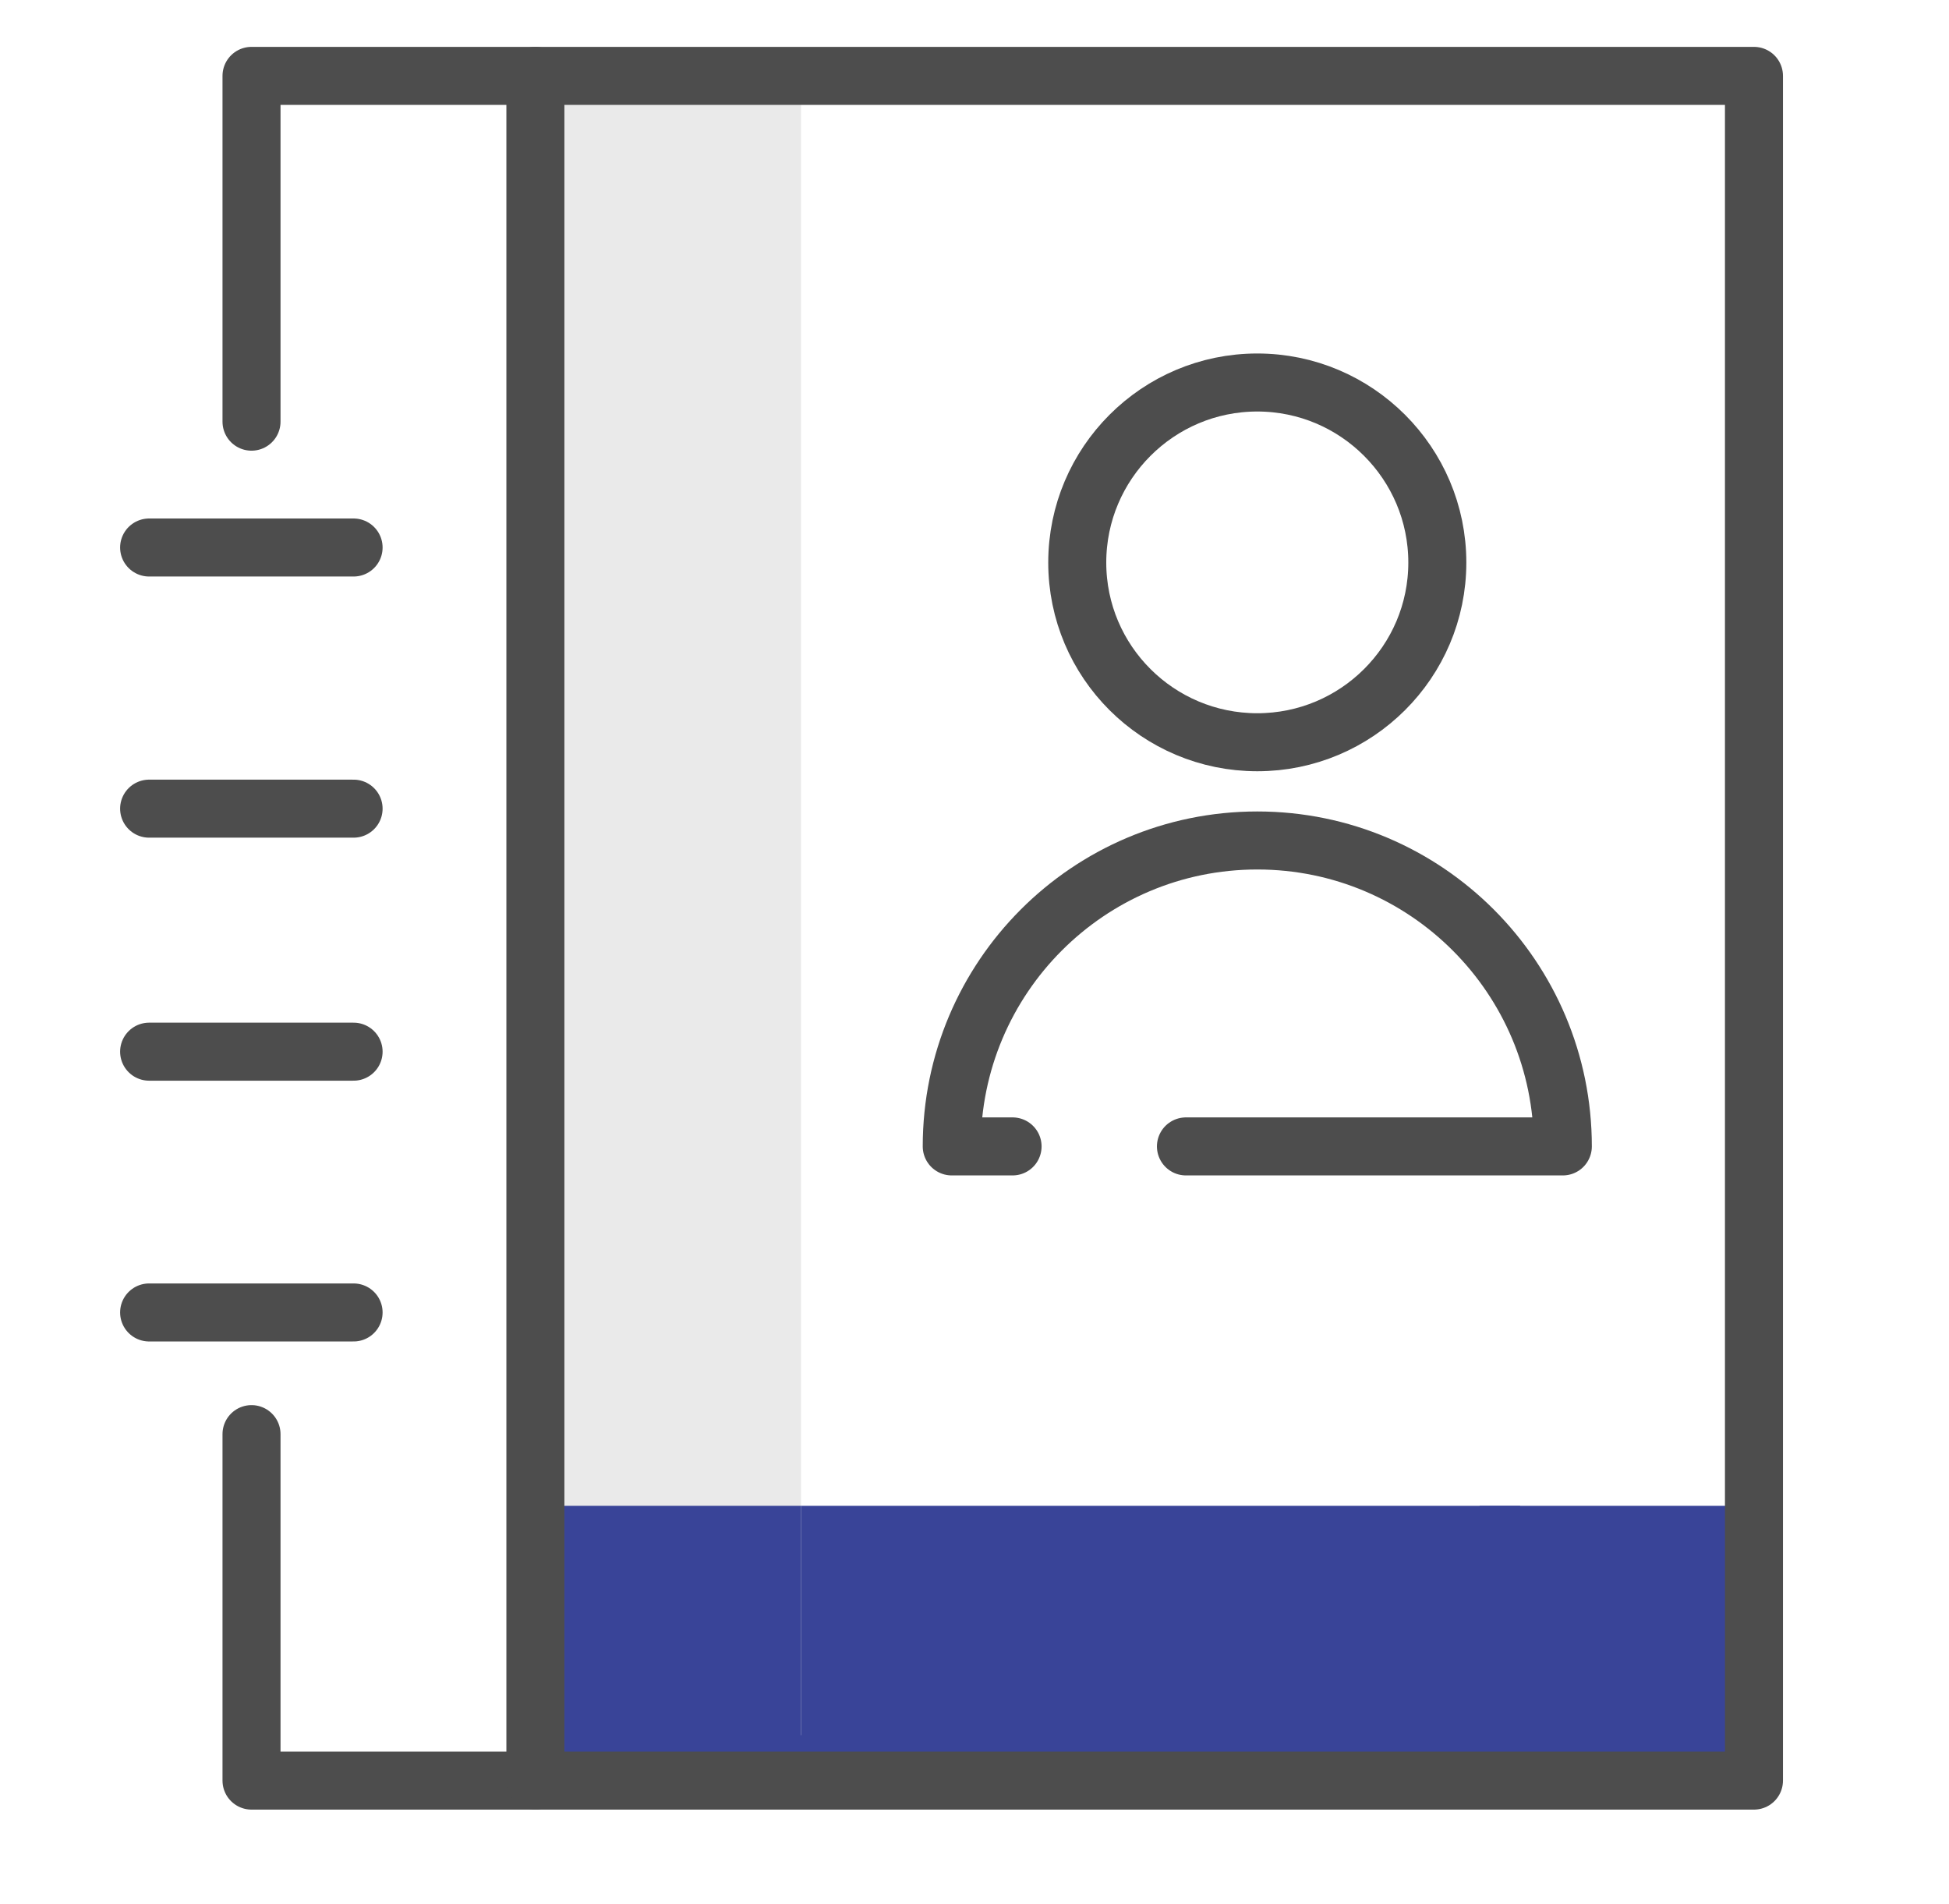
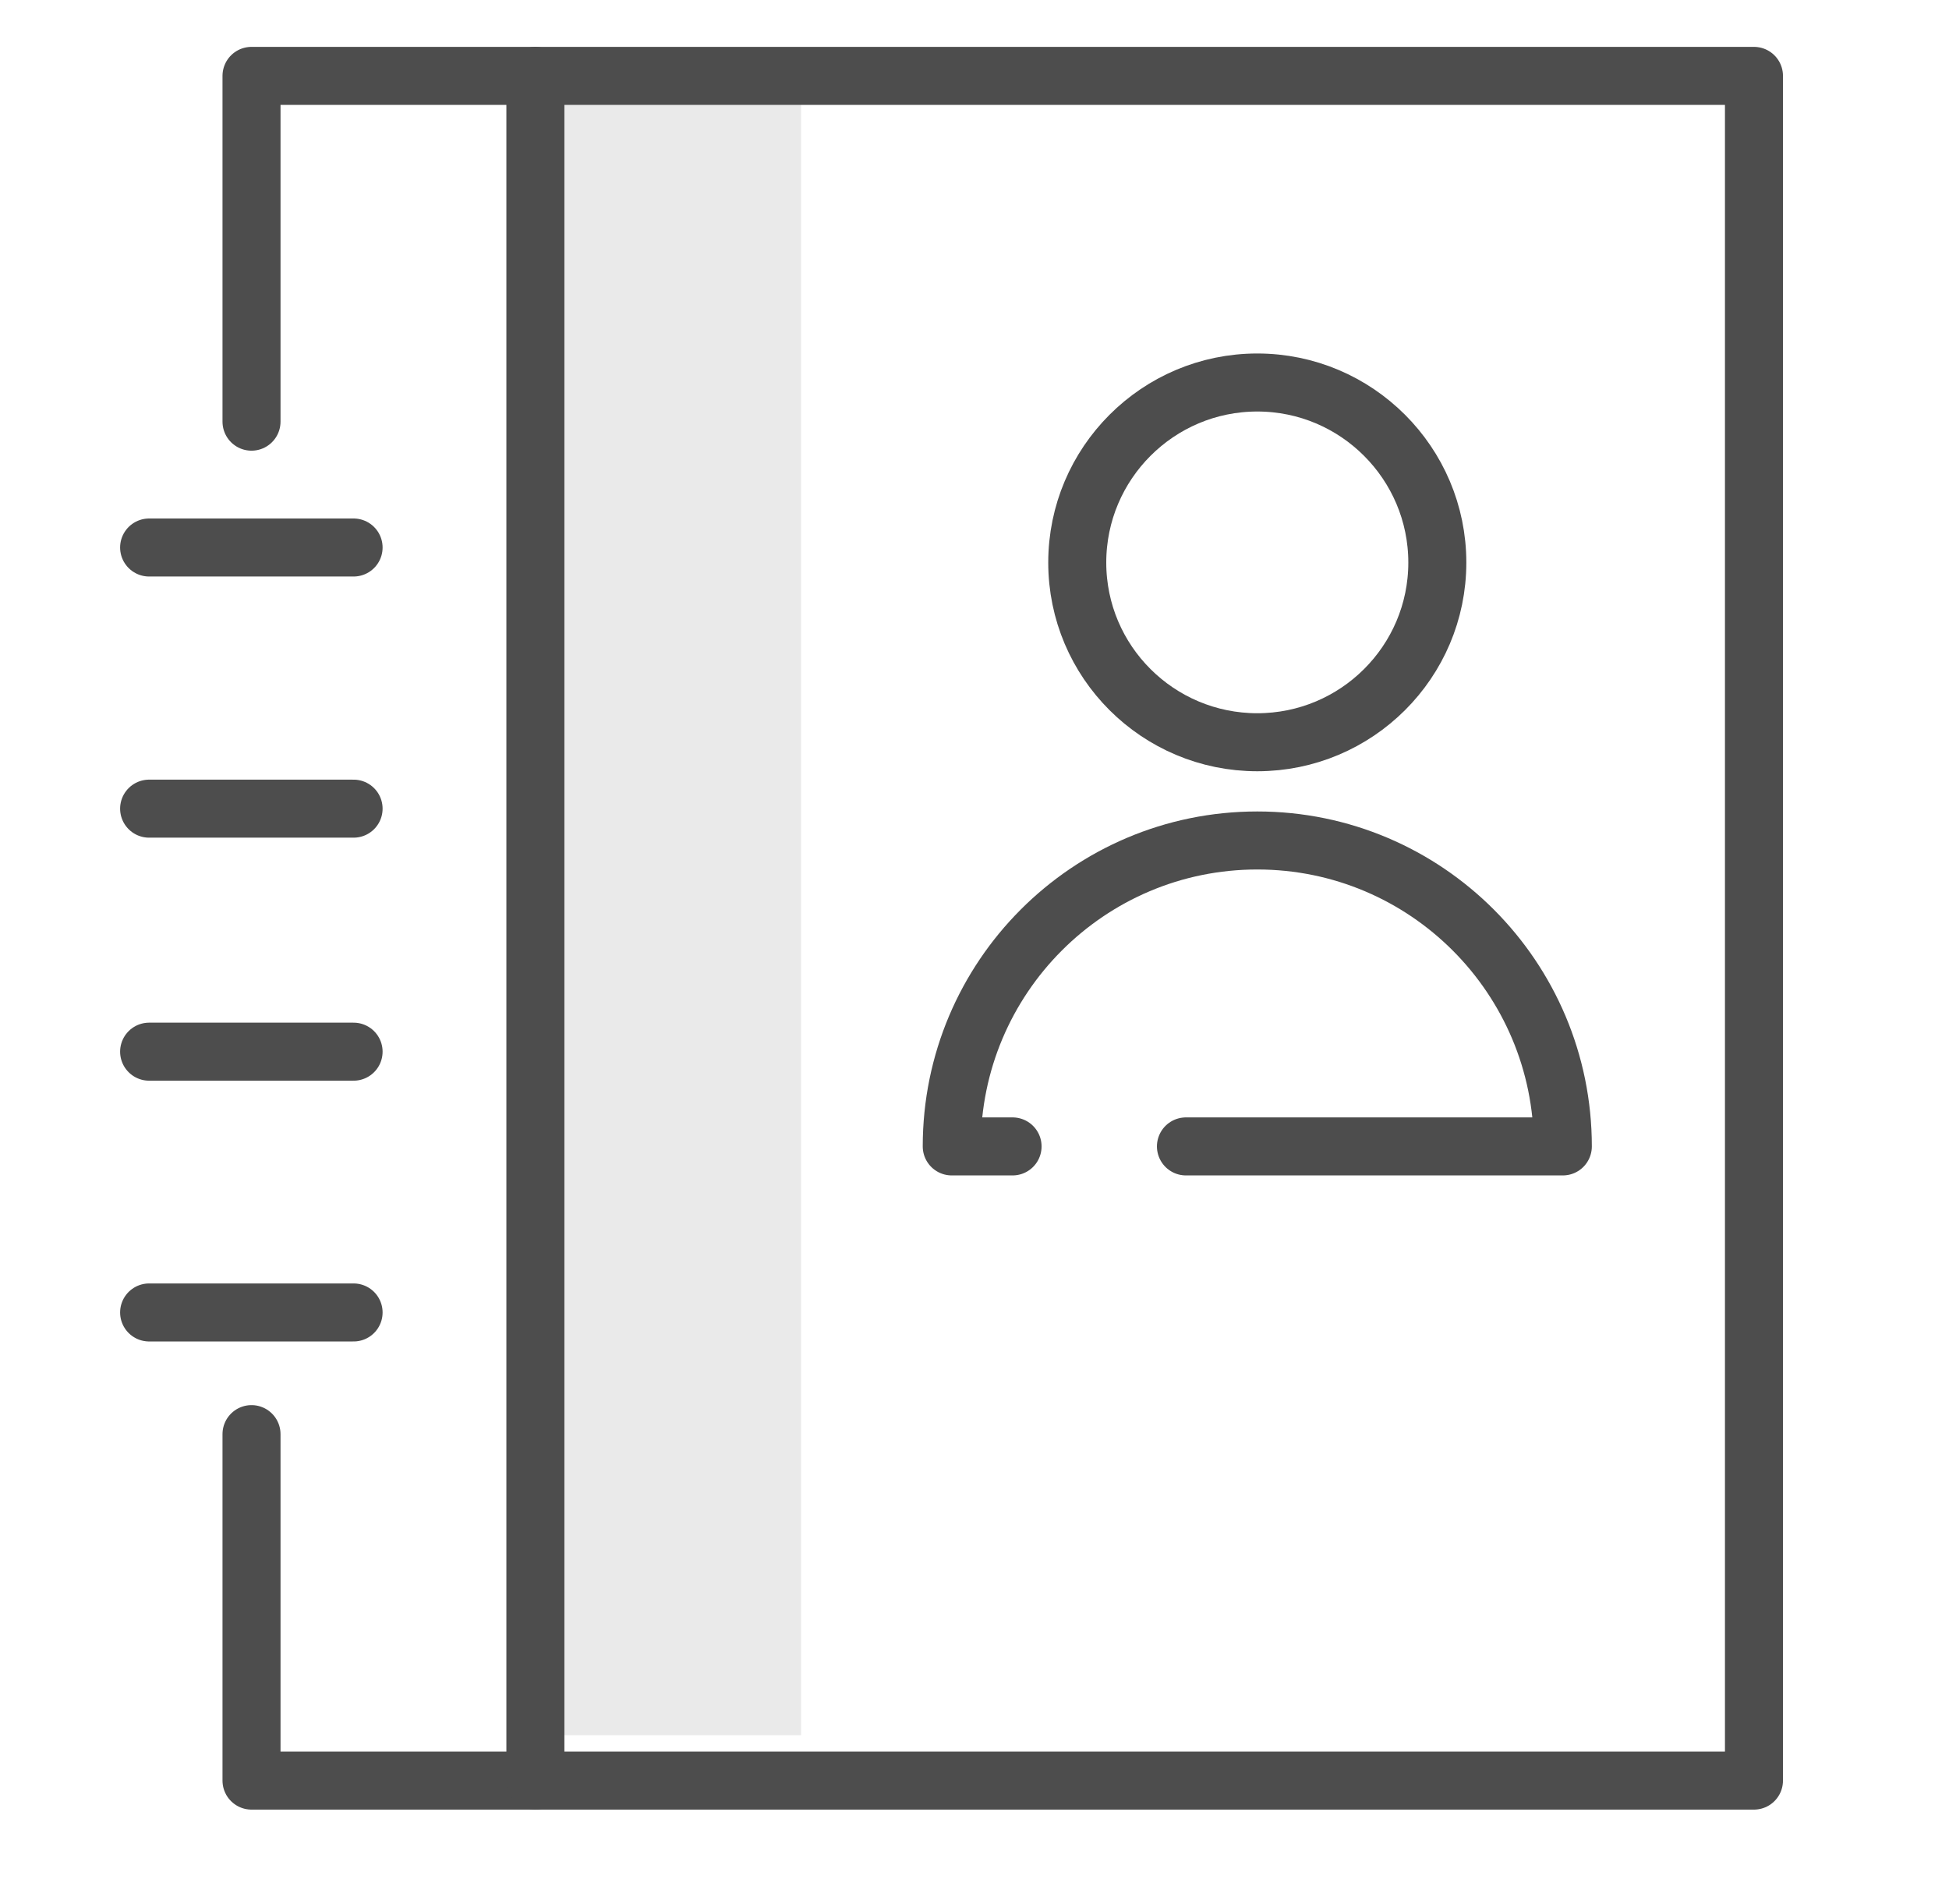
<svg xmlns="http://www.w3.org/2000/svg" width="43" height="42" viewBox="0 0 43 42" fill="none">
  <g clip-path="url(#clip0_1826_296)">
    <g clip-path="url(#clip1_1826_296)">
      <path fill-rule="evenodd" clip-rule="evenodd" d="M31.711 12.41C31.711 14.6 29.929 16.374 27.739 16.374C25.548 16.374 23.767 14.6 23.767 12.41C23.767 10.219 25.548 8.438 27.739 8.438C29.929 8.438 31.711 10.219 31.711 12.41Z" stroke="#4D4D4D" stroke-width="1.28" stroke-miterlimit="10" stroke-linecap="round" stroke-linejoin="round" />
      <path d="M26.165 25.29H34.48C34.48 21.565 31.464 18.541 27.739 18.541C24.014 18.541 20.998 21.565 20.998 25.29H22.34" stroke="#4D4D4D" stroke-width="1.28" stroke-miterlimit="10" stroke-linecap="round" stroke-linejoin="round" />
-       <path d="M33.538 39.28H15.876V33.218H33.538V39.28Z" fill="#394498" />
      <path d="M17.673 38.278H11.812V1.674H17.673V38.278Z" fill="#EAEAEA" />
-       <path d="M17.673 39.28H11.812V33.218H17.673V39.28Z" fill="#394498" />
-       <path d="M38.698 39.28H32.644V33.218H38.698V39.28Z" fill="#394498" />
      <path d="M5.549 9.302V1.674H38.697V39.28H5.549V31.637" stroke="#4D4D4D" stroke-width="1.28" stroke-miterlimit="10" stroke-linecap="round" stroke-linejoin="round" />
      <path d="M3.29 12.078H7.801" stroke="#4D4D4D" stroke-width="1.28" stroke-miterlimit="10" stroke-linecap="round" stroke-linejoin="round" />
      <path d="M3.29 17.839H7.801" stroke="#4D4D4D" stroke-width="1.28" stroke-miterlimit="10" stroke-linecap="round" stroke-linejoin="round" />
      <path d="M3.29 23.2H7.801" stroke="#4D4D4D" stroke-width="1.28" stroke-miterlimit="10" stroke-linecap="round" stroke-linejoin="round" />
      <path d="M3.29 28.953H7.801" stroke="#4D4D4D" stroke-width="1.28" stroke-miterlimit="10" stroke-linecap="round" stroke-linejoin="round" />
      <path d="M11.812 1.674V39.28" stroke="#4D4D4D" stroke-width="1.28" stroke-miterlimit="10" stroke-linecap="round" stroke-linejoin="round" />
    </g>
  </g>
  <defs>
    <clipPath id="clip0_1826_296">
      <rect width="42" height="42" fill="white" transform="translate(0.52)" />
    </clipPath>
    <clipPath id="clip1_1826_296">
      <rect width="42" height="42" fill="white" transform="translate(0.52)" />
    </clipPath>
  </defs>
</svg>